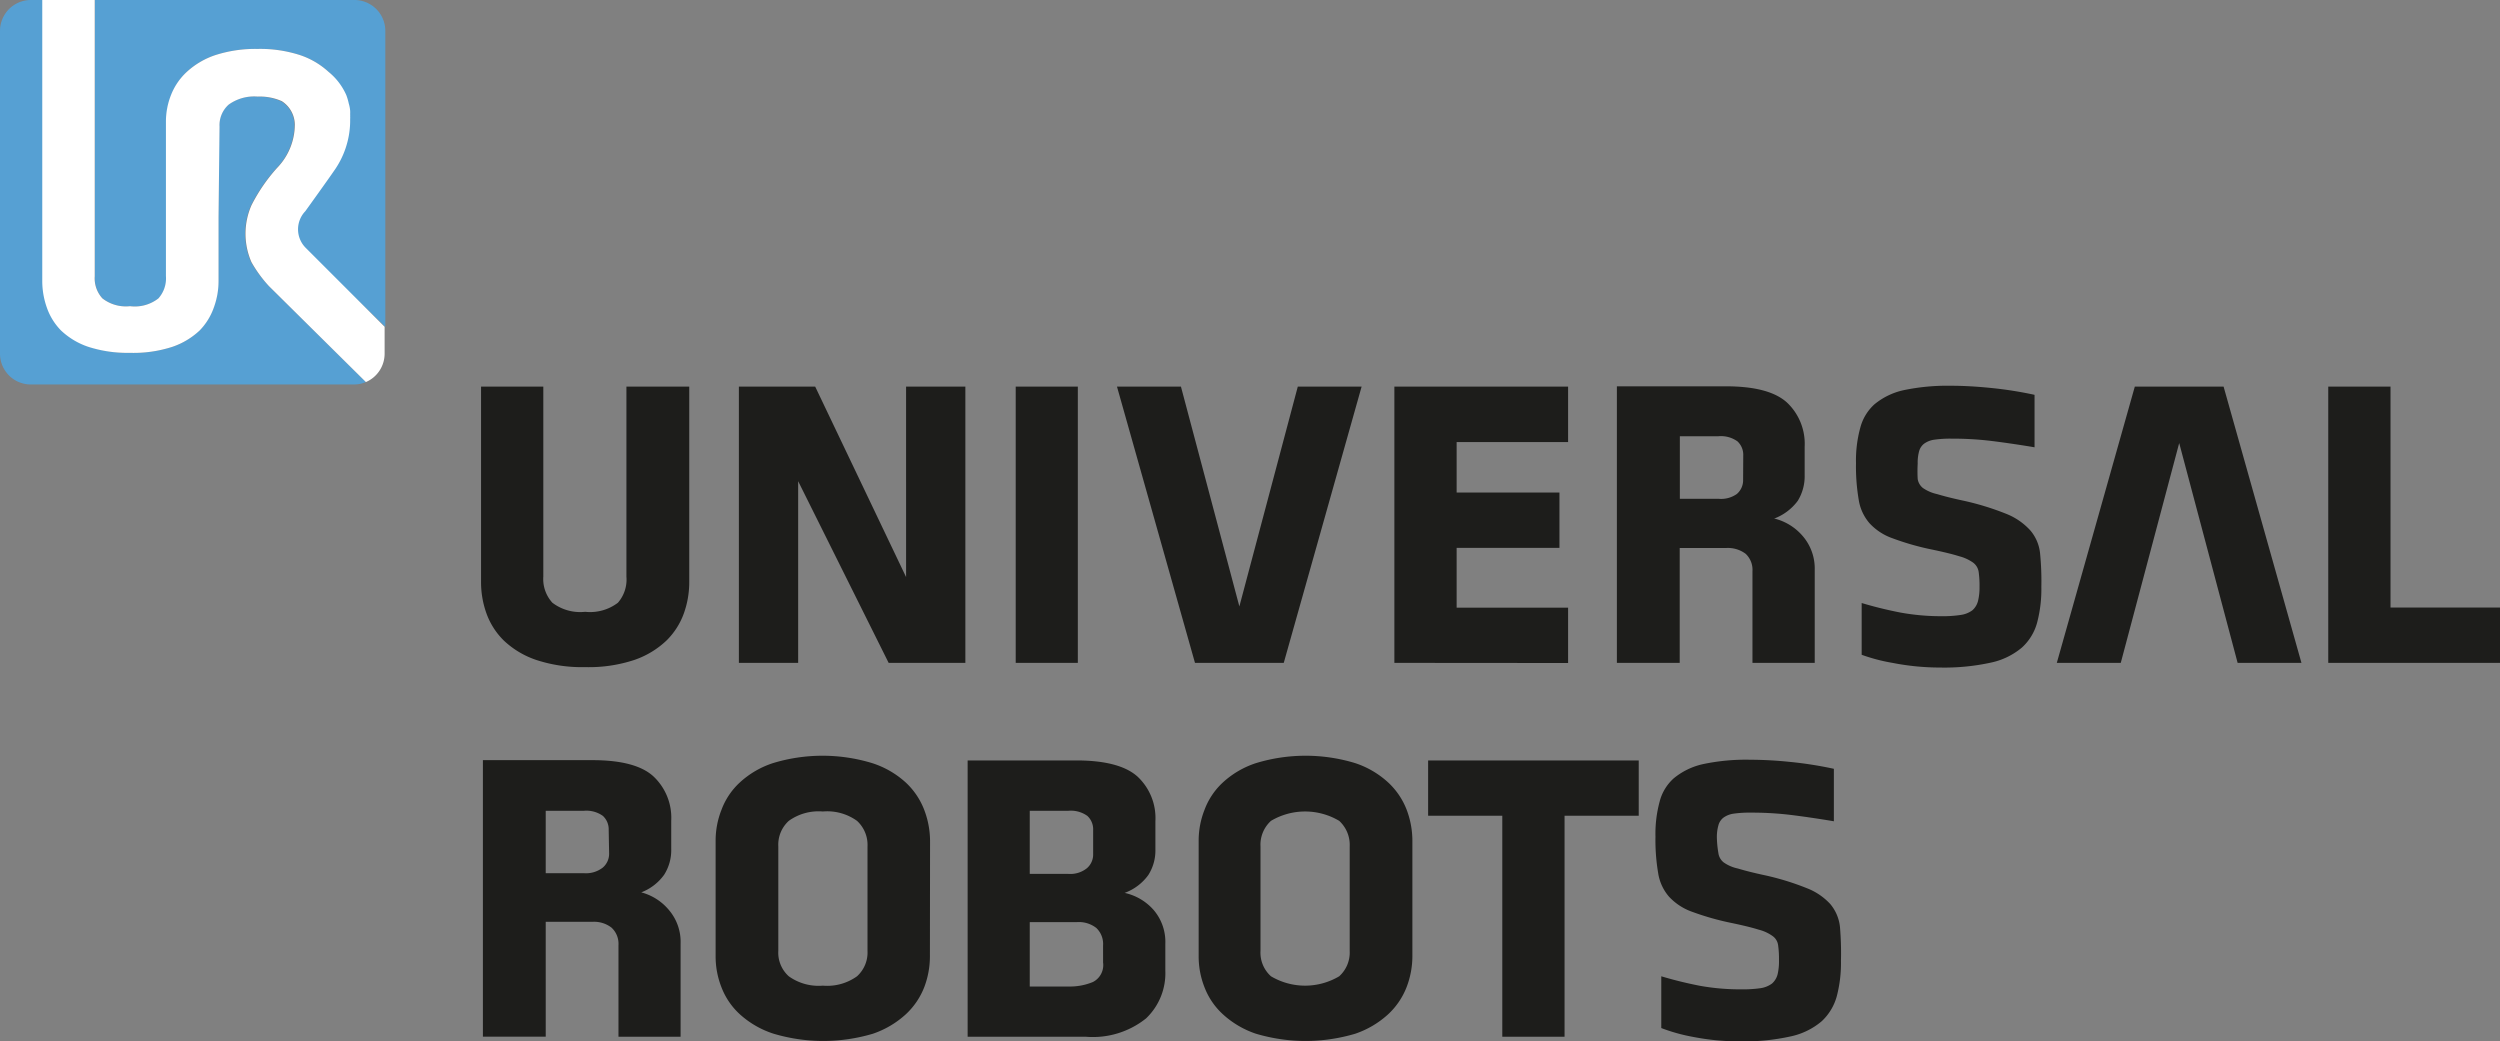
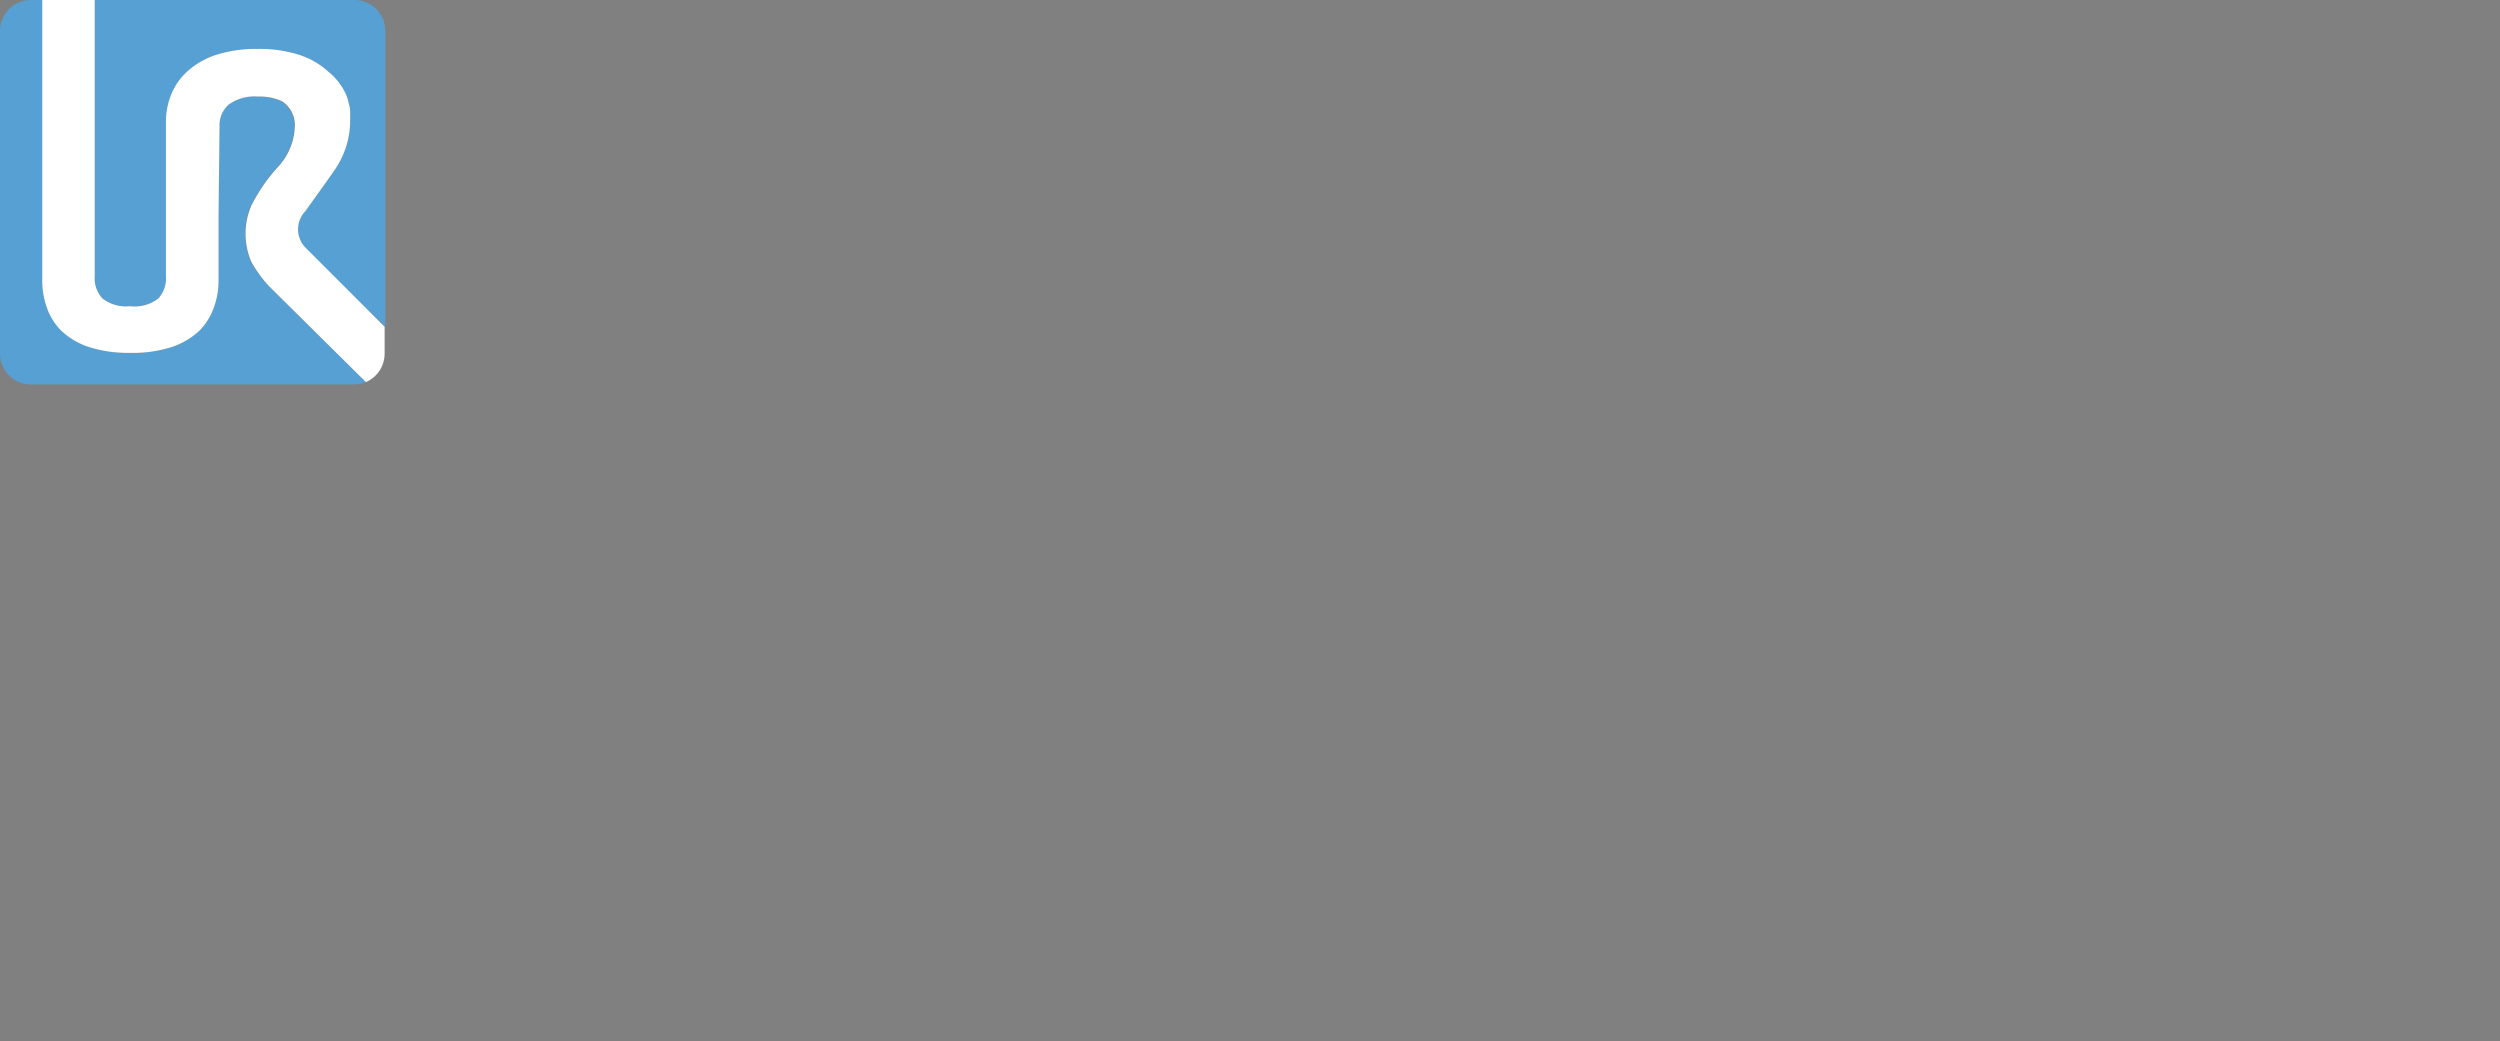
<svg xmlns="http://www.w3.org/2000/svg" id="Layer_1" data-name="Layer 1" viewBox="0 0 176.28 73.43">
  <rect x="0" y="0" width="176.28" height="73.43" fill="#808080" stroke="none" />
  <defs>
    <style>.cls-1{fill:#1d1d1b}.cls-2{fill:#56a0d3}</style>
  </defs>
-   <path d="M48.6 27.26v13.81a6.5 6.5 0 0 1-.38 2.18 5.1 5.1 0 0 1-1.23 1.92 6.2 6.2 0 0 1-2.25 1.36 10.2 10.2 0 0 1-3.48.51 10.3 10.3 0 0 1-3.46-.51 6.2 6.2 0 0 1-2.27-1.36 5.1 5.1 0 0 1-1.23-1.92 6.5 6.5 0 0 1-.38-2.18V27.26h4.39v13.4a2.48 2.48 0 0 0 .64 1.84 3.24 3.24 0 0 0 2.31.64 3.24 3.24 0 0 0 2.31-.64 2.48 2.48 0 0 0 .6-1.84v-13.4ZM56.28 33.93v12.81H52.1V27.26h5.38l6.41 13.43V27.26h4.18v19.48h-5.41ZM71.62 46.74V27.26H76v19.48ZM90.52 46.74h-6.26l-5.5-19.48h4.51l4.12 15.5 4.12-15.5h4.5ZM98.32 46.74V27.26h12.25v3.91h-7.86v3.56h7.25v3.9h-7.25v4.22h7.86v3.9ZM164.17 46.74V27.26h4.39v15.58h7.72v3.9ZM150.53 27.26h6.26l5.49 19.48h-4.5l-4.12-15.5-4.12 15.5h-4.51ZM143.94 41.38a9.3 9.3 0 0 1-.29 2.49 3.67 3.67 0 0 1-1.08 1.79 5 5 0 0 1-2.18 1.06 15.3 15.3 0 0 1-3.58.35 17.4 17.4 0 0 1-3.37-.33 12.5 12.5 0 0 1-2.17-.57v-3.65c.9.27 1.8.49 2.72.67a16 16 0 0 0 2.9.26 8.4 8.4 0 0 0 1.37-.09 1.8 1.8 0 0 0 .82-.33 1.3 1.3 0 0 0 .39-.64 3.9 3.9 0 0 0 .11-1 7 7 0 0 0-.06-1.06 1 1 0 0 0-.38-.65 3 3 0 0 0-1-.46c-.44-.14-1.06-.29-1.86-.46a18.4 18.4 0 0 1-2.82-.8 4 4 0 0 1-1.64-1.07 3.3 3.3 0 0 1-.76-1.66 14 14 0 0 1-.19-2.57 8.7 8.7 0 0 1 .3-2.49 3.37 3.37 0 0 1 1-1.66 4.85 4.85 0 0 1 2.07-1 15 15 0 0 1 3.32-.31c.85 0 1.78.05 2.77.15a27 27 0 0 1 3.13.49v3.7c-1.11-.19-2.51-.39-3.32-.48a23 23 0 0 0-2.53-.13 8 8 0 0 0-1.19.07 1.6 1.6 0 0 0-.74.28 1 1 0 0 0-.36.54 3 3 0 0 0-.1.87 10 10 0 0 0 0 1.08 1 1 0 0 0 .37.64 2.8 2.8 0 0 0 1 .43c.43.13 1 .28 1.79.45a19 19 0 0 1 3.08.94 4.54 4.54 0 0 1 1.71 1.18 2.94 2.94 0 0 1 .68 1.61 20 20 0 0 1 .09 2.36M122.91 33.83a1.27 1.27 0 0 1-.44 1 1.92 1.92 0 0 1-1.3.34h-2.72v-4.41h2.72a2 2 0 0 1 1.34.36 1.29 1.29 0 0 1 .41 1Zm2.18 2.74a3.7 3.7 0 0 0 1.67-1.25 3.3 3.3 0 0 0 .49-1.82v-2a4 4 0 0 0-1.25-3.12c-.84-.76-2.27-1.14-4.3-1.14h-7.69v19.5h4.43v-8.1h3.29a2.08 2.08 0 0 1 1.36.41 1.55 1.55 0 0 1 .48 1.23v6.46h4.39v-6.57a3.5 3.5 0 0 0-.82-2.34 3.84 3.84 0 0 0-2-1.26M65.57 67.43a6.1 6.1 0 0 1-.4 2.18 5.16 5.16 0 0 1-1.3 1.91 6.55 6.55 0 0 1-2.32 1.37 12.26 12.26 0 0 1-7 0 6.5 6.5 0 0 1-2.38-1.37 5 5 0 0 1-1.3-1.91 5.9 5.9 0 0 1-.41-2.18v-8.14a5.9 5.9 0 0 1 .41-2.18 5 5 0 0 1 1.3-1.94 6.35 6.35 0 0 1 2.33-1.36 12 12 0 0 1 7 0 6.4 6.4 0 0 1 2.36 1.36 5.16 5.16 0 0 1 1.31 1.94 6.2 6.2 0 0 1 .41 2.18Zm-4.4-7.75a2.3 2.3 0 0 0-.74-1.8 3.6 3.6 0 0 0-2.41-.66 3.6 3.6 0 0 0-2.4.66 2.27 2.27 0 0 0-.74 1.8v7.37a2.23 2.23 0 0 0 .74 1.79 3.6 3.6 0 0 0 2.4.66 3.6 3.6 0 0 0 2.41-.66 2.26 2.26 0 0 0 .74-1.79ZM82.17 68.45a4.4 4.4 0 0 1-1.36 3.36 6 6 0 0 1-4.28 1.29h-8.3V53.62h7.68c2 0 3.46.38 4.3 1.14a4 4 0 0 1 1.26 3.13v2a3.23 3.23 0 0 1-.5 1.81 3.57 3.57 0 0 1-1.67 1.26 3.8 3.8 0 0 1 2.05 1.21 3.46 3.46 0 0 1 .82 2.38Zm-5.09-9.92a1.28 1.28 0 0 0-.41-1 2 2 0 0 0-1.34-.36h-2.72v4.45h2.72a1.87 1.87 0 0 0 1.31-.4 1.27 1.27 0 0 0 .44-1Zm.7 8.13a1.55 1.55 0 0 0-.48-1.23 2 2 0 0 0-1.36-.41h-3.33v4.54h2.72a4.2 4.2 0 0 0 1.74-.32 1.34 1.34 0 0 0 .71-1.38ZM99.59 67.43a6.1 6.1 0 0 1-.41 2.18 5.16 5.16 0 0 1-1.3 1.91 6.55 6.55 0 0 1-2.32 1.37 12.26 12.26 0 0 1-7 0 6.5 6.5 0 0 1-2.33-1.37 5 5 0 0 1-1.3-1.91 5.9 5.9 0 0 1-.41-2.18v-8.14a5.9 5.9 0 0 1 .41-2.18 5 5 0 0 1 1.3-1.94 6.35 6.35 0 0 1 2.33-1.36 12 12 0 0 1 7 0 6.4 6.4 0 0 1 2.32 1.36 5.16 5.16 0 0 1 1.3 1.91 6.2 6.2 0 0 1 .41 2.18Zm-4.42-7.75a2.3 2.3 0 0 0-.74-1.8 4.71 4.71 0 0 0-4.81 0 2.27 2.27 0 0 0-.74 1.8v7.37a2.23 2.23 0 0 0 .74 1.79 4.71 4.71 0 0 0 4.81 0 2.26 2.26 0 0 0 .74-1.79ZM110.32 57.52V73.1h-4.39V57.52h-5.23v-3.9h14.85v3.9ZM129.81 67.74a9.3 9.3 0 0 1-.29 2.49 3.75 3.75 0 0 1-1.08 1.79 5 5 0 0 1-2.18 1.06 15.3 15.3 0 0 1-3.59.35 17.2 17.2 0 0 1-3.36-.33 12.5 12.5 0 0 1-2.17-.61v-3.65c.9.27 1.8.49 2.72.67a16 16 0 0 0 2.89.25 8.7 8.7 0 0 0 1.38-.08 1.8 1.8 0 0 0 .82-.33 1.3 1.3 0 0 0 .39-.64 4 4 0 0 0 .1-1 7 7 0 0 0-.06-1.05.94.94 0 0 0-.38-.65 2.9 2.9 0 0 0-1-.46c-.44-.14-1.06-.29-1.86-.46a19 19 0 0 1-2.83-.8 4.06 4.06 0 0 1-1.63-1.07 3.3 3.3 0 0 1-.76-1.66 14 14 0 0 1-.19-2.57 8.7 8.7 0 0 1 .29-2.45 3.3 3.3 0 0 1 1-1.66 4.9 4.9 0 0 1 2.06-1 14.6 14.6 0 0 1 3.32-.31 28 28 0 0 1 2.78.15 27 27 0 0 1 3.13.49v3.7c-1.11-.19-2.51-.39-3.32-.48a23 23 0 0 0-2.53-.13 8 8 0 0 0-1.2.07 1.6 1.6 0 0 0-.73.28 1 1 0 0 0-.36.54 3 3 0 0 0-.11.87 7.5 7.5 0 0 0 .11 1.11 1 1 0 0 0 .37.64 2.7 2.7 0 0 0 1 .43c.43.13 1 .28 1.78.45a18.6 18.6 0 0 1 3.09.94 4.4 4.4 0 0 1 1.65 1.12 3 3 0 0 1 .68 1.61 22 22 0 0 1 .07 2.38M42.95 60.17a1.28 1.28 0 0 1-.44 1 1.92 1.92 0 0 1-1.34.4h-2.69v-4.4h2.69a2 2 0 0 1 1.34.36 1.29 1.29 0 0 1 .41 1Zm2.22 2.77a3.54 3.54 0 0 0 1.66-1.26 3.23 3.23 0 0 0 .5-1.81v-2a4 4 0 0 0-1.26-3.13c-.83-.76-2.27-1.14-4.29-1.14h-7.73v19.5h4.43V65h3.29a2 2 0 0 1 1.35.41 1.55 1.55 0 0 1 .49 1.23v6.46h4.38v-6.56a3.46 3.46 0 0 0-.82-2.37 3.8 3.8 0 0 0-2-1.26" class="cls-1" />
  <path d="m25.8 26.94-6.84-6.77a9 9 0 0 1-1.26-1.69 5 5 0 0 1 0-4 12.1 12.1 0 0 1 1.8-2.63 4.42 4.42 0 0 0 1.26-3.09 2 2 0 0 0-.89-1.59 3.84 3.84 0 0 0-1.7-.36 3.07 3.07 0 0 0-2.07.57 1.94 1.94 0 0 0-.64 1.55l-.07 6.38v4.52a5.4 5.4 0 0 1-.33 1.85 4.4 4.4 0 0 1-1 1.62 5.3 5.3 0 0 1-1.89 1.15 8.9 8.9 0 0 1-2.94.43 9 9 0 0 1-2.93-.43 5.2 5.2 0 0 1-1.91-1.15 4.3 4.3 0 0 1-1-1.62 5.6 5.6 0 0 1-.32-1.85V0h-.9A2.18 2.18 0 0 0 0 2.17v22.78a2.17 2.17 0 0 0 2.17 2.16h22.78a2.2 2.2 0 0 0 .85-.17" class="cls-2" />
  <path d="M24.95 0H6.69v19.48a2.1 2.1 0 0 0 .54 1.56 2.7 2.7 0 0 0 1.95.55 2.7 2.7 0 0 0 2-.55 2.12 2.12 0 0 0 .55-1.56V8.61a5.1 5.1 0 0 1 .35-1.88 4.4 4.4 0 0 1 1.09-1.66 5.6 5.6 0 0 1 2-1.18 9.2 9.2 0 0 1 3-.44 9.1 9.1 0 0 1 3 .44 5.6 5.6 0 0 1 2 1.18 4.4 4.4 0 0 1 1.12 1.65 4 4 0 0 1 .17.58 2.5 2.5 0 0 1 .1.51 2 2 0 0 1 0 .25.6.6 0 0 1 0 .14 1 1 0 0 1 0 .19v.24a6.14 6.14 0 0 1-1.16 3.46c-.35.56-2 2.81-2 2.81a1.85 1.85 0 0 0 0 2.56l5.77 5.59V2.17A2.18 2.18 0 0 0 24.95 0" class="cls-2" />
  <path d="M6.13 24.51a4.3 4.3 0 0 0 1 1.62 5.2 5.2 0 0 0 1.91 1.15 9 9 0 0 0 2.93.43 8.9 8.9 0 0 0 3.03-.43 5.3 5.3 0 0 0 1.91-1.15 4.4 4.4 0 0 0 1-1.62 5.4 5.4 0 0 0 .33-1.85v-4.52l.07-6.38a1.94 1.94 0 0 1 .64-1.55A3.07 3.07 0 0 1 21 9.64a3.84 3.84 0 0 1 1.7.32 2 2 0 0 1 .92 1.63 4.42 4.42 0 0 1-1.26 3.09 12.1 12.1 0 0 0-1.8 2.63 5 5 0 0 0 0 4A9 9 0 0 0 21.79 23l6.84 6.77a2.18 2.18 0 0 0 1.32-2v-1.9l-5.59-5.59a1.85 1.85 0 0 1 0-2.56s1.62-2.25 2-2.81a6.14 6.14 0 0 0 1.16-3.46v-.24a1 1 0 0 0 0-.19.6.6 0 0 0 0-.14 2 2 0 0 0 0-.25 2.5 2.5 0 0 0-.1-.51 4 4 0 0 0-.17-.58A4.4 4.4 0 0 0 26 7.9a5.6 5.6 0 0 0-2-1.18 9.1 9.1 0 0 0-3-.44 9.2 9.2 0 0 0-3 .44 5.6 5.6 0 0 0-2 1.18 4.4 4.4 0 0 0-1.12 1.65 5.1 5.1 0 0 0-.35 1.88V22.3a2.12 2.12 0 0 1-.53 1.57 2.7 2.7 0 0 1-2 .55 2.7 2.7 0 0 1-1.95-.55 2.1 2.1 0 0 1-.54-1.56V2.83h-3.7v19.83a5.6 5.6 0 0 0 .32 1.85" style="fill:#fff" transform="translate(-2.83 -2.83)" />
</svg>